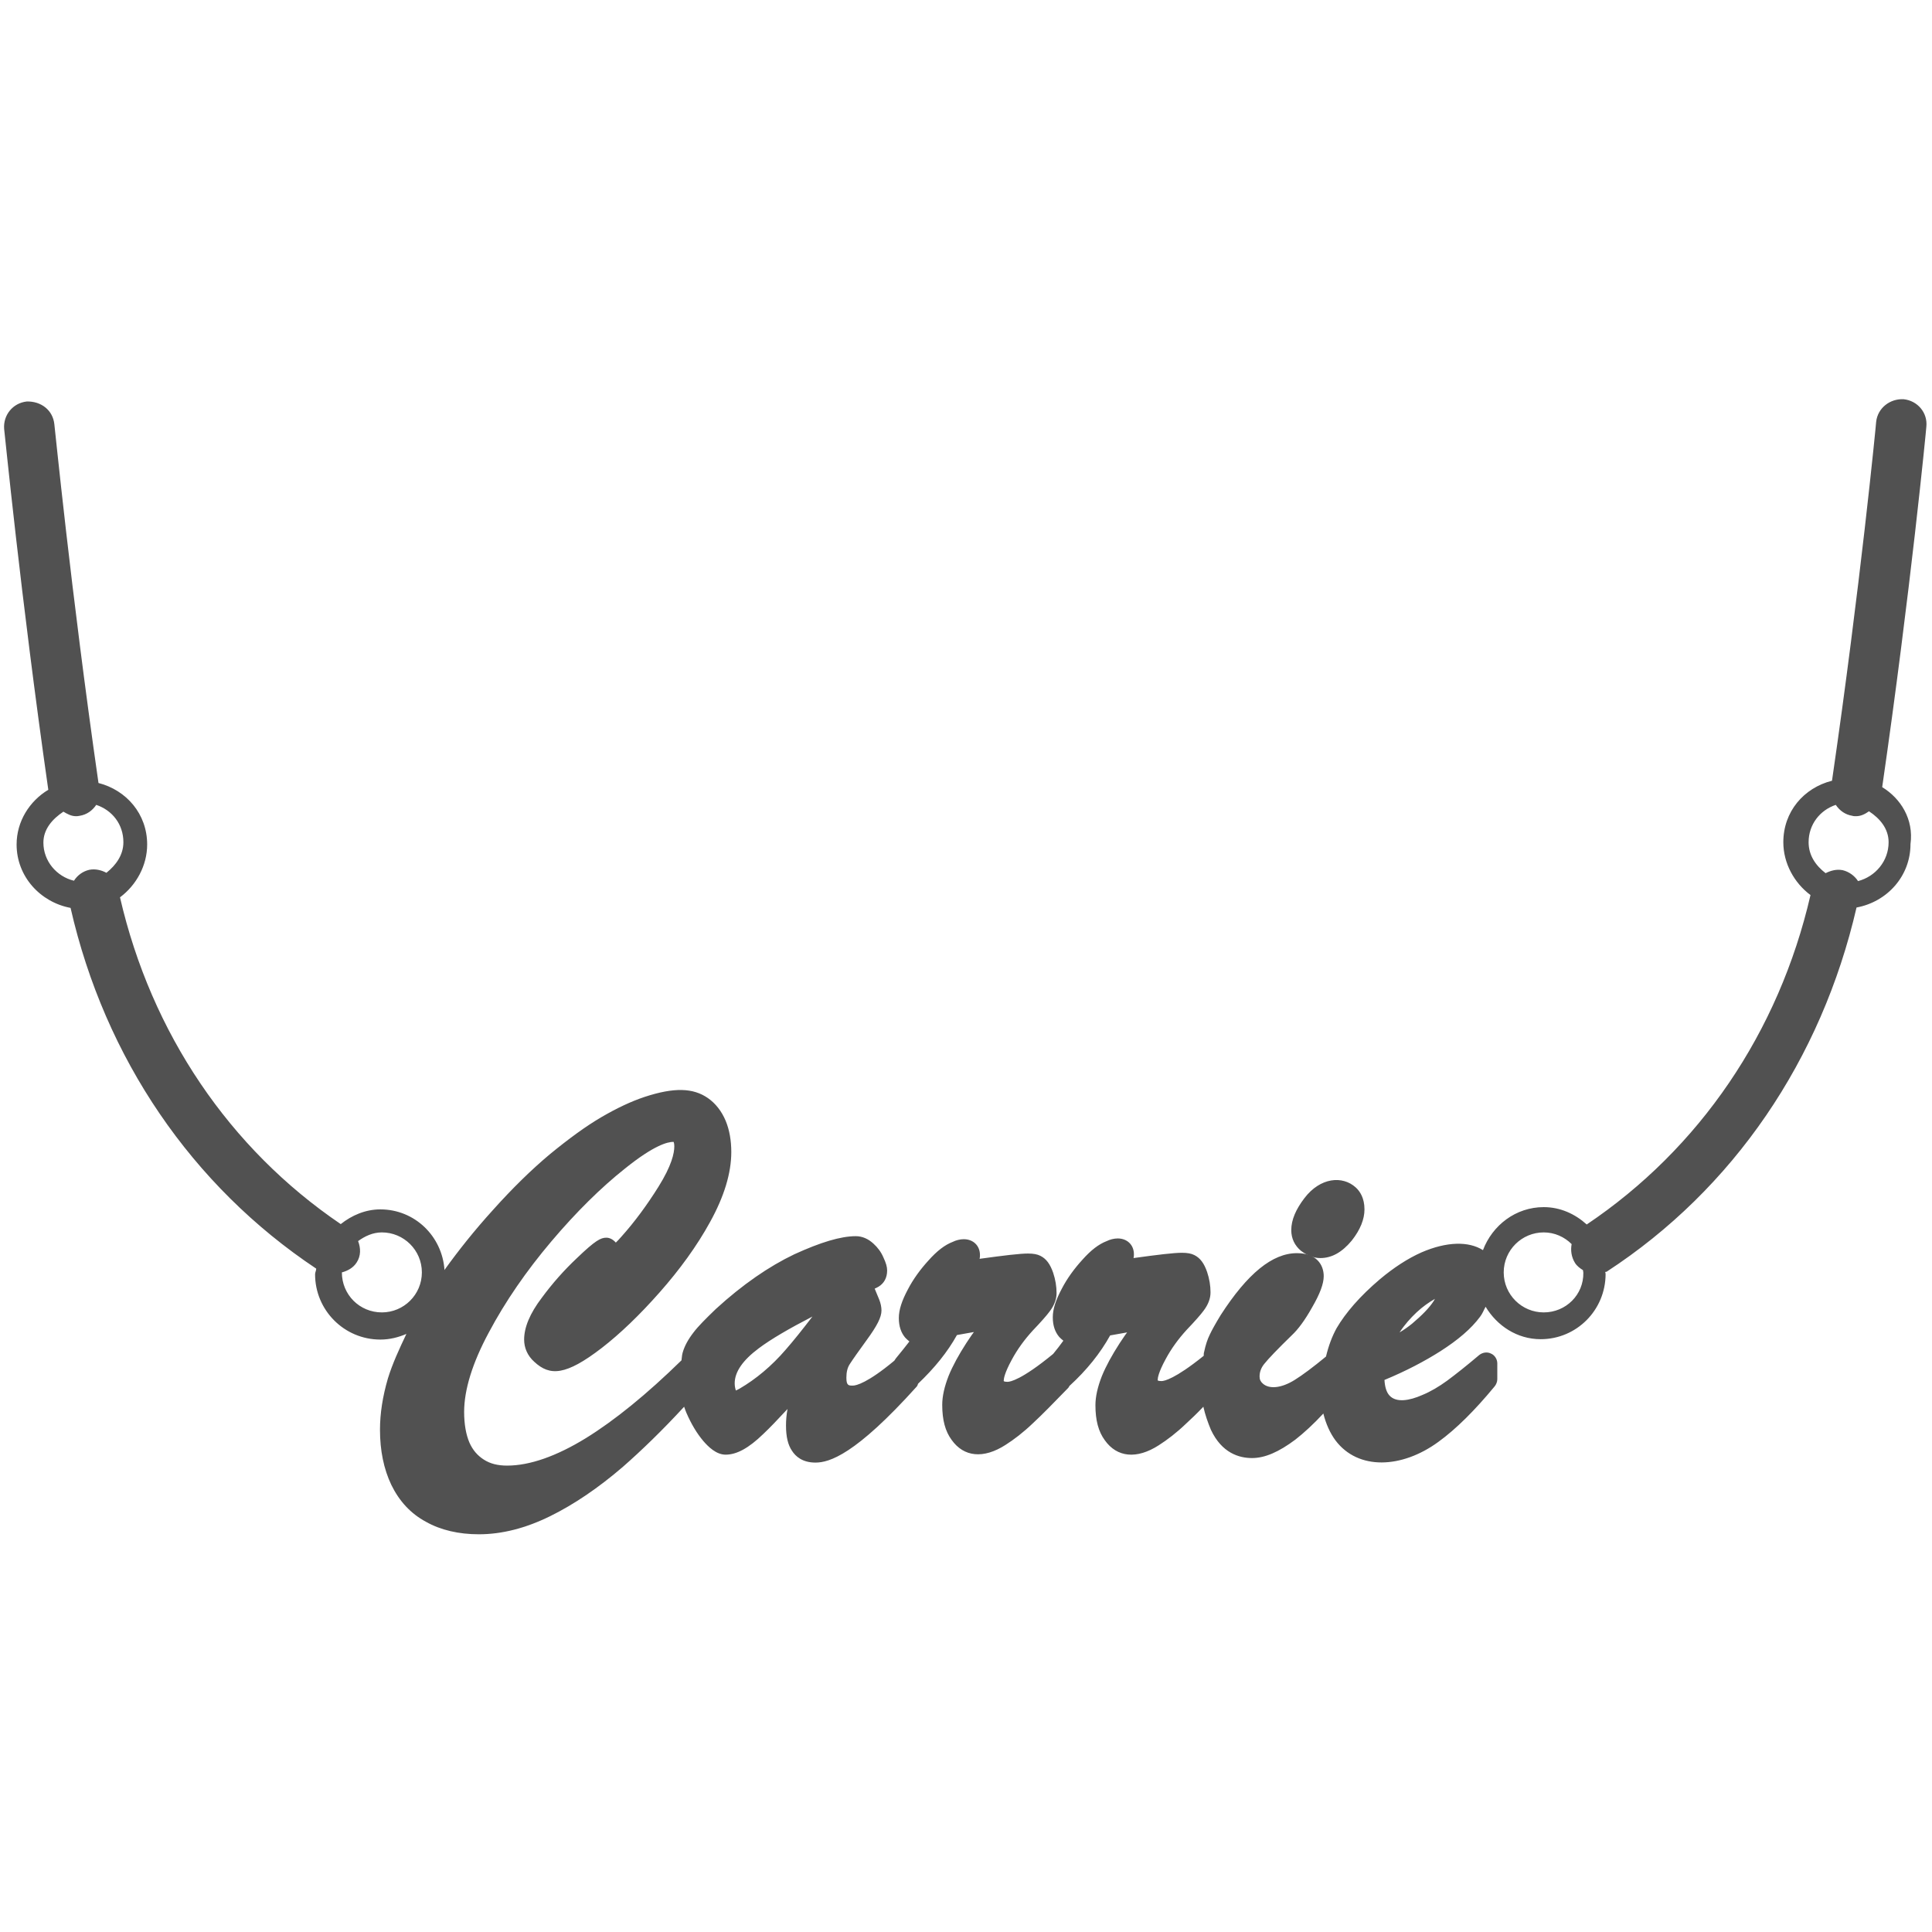
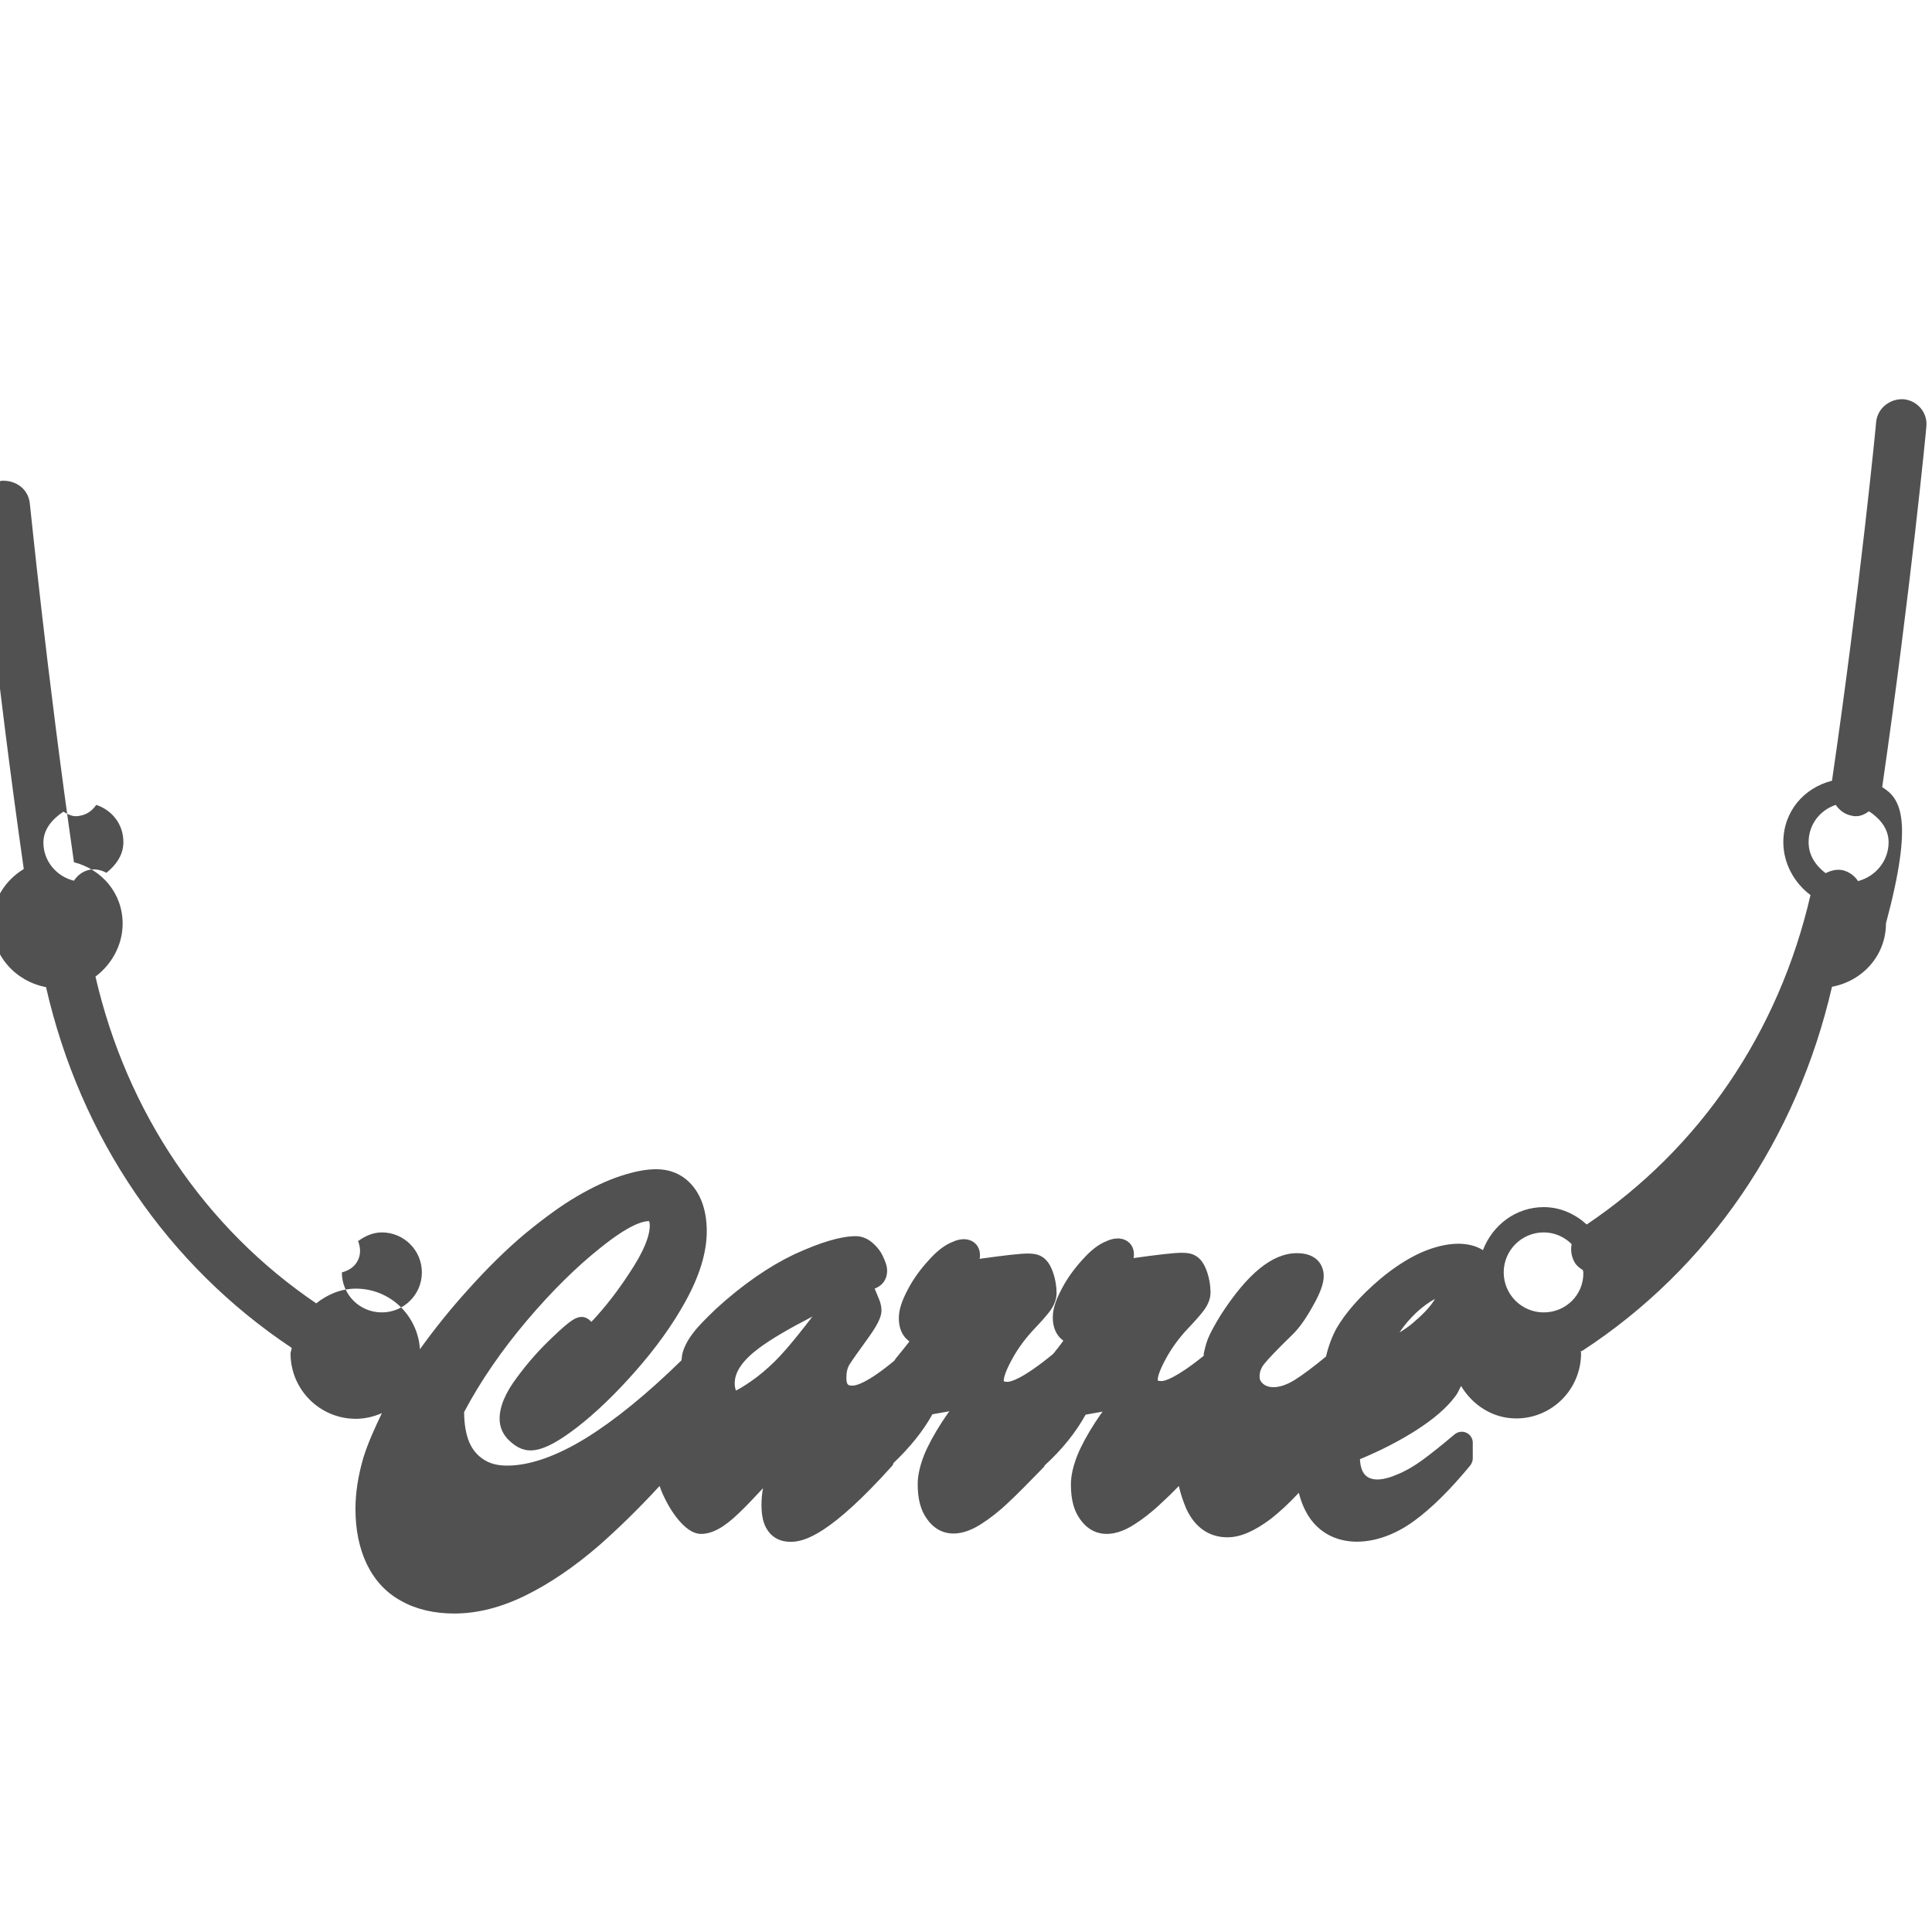
<svg xmlns="http://www.w3.org/2000/svg" version="1.1" id="icon" x="0px" y="0px" viewBox="0 0 512 512" style="enable-background:new 0 0 512 512;" xml:space="preserve">
  <style type="text/css">
	.st0{fill:#515151;}
</style>
  <g>
-     <path class="st0" d="M349.9,333.4c3.1,0,5.8-1.6,8.3-4.6c2.3-2.9,3.4-5.7,3.4-8.3c0-3-1.2-4.8-2.3-5.8c-3.5-3.2-9.4-2.7-13.6,2.8   c-2.3,3-3.5,5.8-3.5,8.5c0,2.2,0.9,4.1,2.6,5.5C346.4,332.7,348.1,333.4,349.9,333.4z" />
-     <path class="st0" d="M498.8,208.6c7.5-51.8,11.7-95.1,11.7-95.5c0.4-3.7-2.3-6.9-6-7.3c-3.6-0.2-6.9,2.3-7.3,6   c0,0.4-4.2,43.6-11.7,95.1c-7.5,1.9-12.9,8.2-12.9,16.3c0,5.6,2.9,10.8,7.2,14c-8.4,36.4-29.4,67.2-59.3,87.3   c-3.1-2.8-7-4.6-11.4-4.6c-7.4,0-13.6,4.8-16.1,11.4c-3.8-2.4-9.6-2.3-16.3,0.6c-3.6,1.6-7.3,4-11,7.1c-5.3,4.5-9.1,8.9-11.5,13   c-1.2,2.2-2.1,4.6-2.8,7.5c-3.4,2.8-6.2,4.9-8.3,6.2c-3.7,2.3-6.8,2.4-8.4,1c-0.6-0.5-0.9-1.1-0.9-1.9c0-1.2,0.4-2.3,1.2-3.3   c1.1-1.4,3.6-4,7.4-7.7c1.6-1.5,3.4-3.9,5.3-7.3c2.1-3.6,3.1-6.3,3.1-8.3c0-3-1.9-6.1-7.1-6.1c-6.5,0-13.1,5.4-20.2,16.4   c-1.4,2.3-2.4,4.1-2.9,5.2c-0.6,1.2-1.1,2.7-1.5,4.6c-0.1,0.3-0.1,0.6-0.1,1c-7.7,6.2-10.5,6.7-11.2,6.7c-0.9,0-1.1-0.2-1-0.3   c0-0.5,0.2-2,2.1-5.5c1.5-2.8,3.4-5.4,5.6-7.8c2.1-2.2,3.7-4,4.5-5.1c1.2-1.6,1.8-3.2,1.8-4.8c0-1.8-0.3-3.6-0.9-5.4   c-0.8-2.3-1.8-3.7-3.4-4.5c-0.8-0.4-1.8-0.6-3.3-0.6c-2.1,0-6.3,0.5-12.8,1.4c0.1-0.4,0.1-0.7,0.1-1c0-2.5-1.8-4.2-4.3-4.2   c-1,0-2.1,0.3-2.9,0.7c-2.1,0.8-4.2,2.4-6.5,5c-2.1,2.3-4,4.9-5.4,7.6c-1.6,3-2.4,5.4-2.4,7.6c0,2.2,0.6,3.9,1.7,5.2   c0.3,0.3,0.7,0.7,1.1,1c-0.8,1.1-1.7,2.3-2.7,3.5c-8.4,6.9-11.4,7.4-12.1,7.4c-0.9,0-1.1-0.2-1-0.3c0-0.5,0.2-2,2.1-5.5   c1.5-2.8,3.4-5.4,5.6-7.8c2.1-2.2,3.7-4,4.5-5.1c1.2-1.6,1.8-3.2,1.8-4.8c0-1.8-0.3-3.6-0.9-5.4c-0.8-2.3-1.8-3.7-3.4-4.5   c-0.8-0.4-1.8-0.6-3.3-0.6c-2.1,0-6.3,0.5-12.8,1.4c0.1-0.4,0.1-0.7,0.1-1c0-2.5-1.8-4.2-4.3-4.2c-1,0-2.1,0.3-2.9,0.7   c-2.1,0.8-4.2,2.4-6.5,5c-2.1,2.3-4,4.9-5.4,7.6c-1.6,3-2.4,5.4-2.4,7.6c0,2.2,0.6,3.9,1.7,5.2c0.3,0.3,0.7,0.7,1.1,1   c-1,1.3-2.2,2.8-3.6,4.5c-0.1,0.2-0.3,0.4-0.4,0.6c-7.1,5.9-10.1,6.6-11,6.6c-1.1,0-1.7,0-1.7-2.1c0-1.5,0.3-2.7,0.9-3.6   c0.9-1.4,2.4-3.5,4.5-6.4c2.7-3.7,3.9-6,3.9-7.8c0-0.9-0.2-1.9-0.6-2.9c-0.3-0.7-0.7-1.7-1.2-2.9l0,0c0.4-0.2,0.7-0.3,1-0.5   c1.5-0.9,2.3-2.4,2.3-4.3c0-1-0.3-2-1-3.5c-0.6-1.4-1.5-2.6-2.6-3.6c-1.4-1.3-3-2-4.7-2c-4,0-9.3,1.6-16.3,4.8   c-6.7,3.2-13.7,8-20.8,14.5c-2.7,2.6-4.7,4.6-5.9,6.2c-1.4,1.8-2.4,3.6-2.9,5.4c-0.2,0.7-0.2,1.4-0.3,2c-9.2,9-17.7,15.9-25.3,20.6   c-7.8,4.8-14.9,7.3-20.9,7.3c-2.5,0-4.5-0.5-6.2-1.6c-1.7-1.1-2.9-2.5-3.8-4.5c-0.9-2.1-1.4-4.9-1.4-8.1c0-5.9,2.2-13,6.5-21   c4.4-8.3,10-16.4,16.6-24.2c6.6-7.8,13.2-14.3,19.5-19.3c7.7-6.2,11.3-7.1,12.9-7.1c0,0,0.2,0.3,0.2,1.2c0,1.8-0.7,5.1-4.2,10.7   c-3,4.8-6.3,9.3-9.8,13.2c-0.5,0.6-1,1.1-1.5,1.6c-0.7-0.8-1.6-1.3-2.5-1.3c-1.5,0-2.9,0.7-7.8,5.4c-3.4,3.2-6.5,6.7-9.3,10.5   c-3.2,4.2-4.7,7.9-4.7,11.1c0,2.2,0.9,4.3,2.7,5.9c4.1,3.8,8.3,3.7,17.9-3.7c4.9-3.8,10-8.7,15.3-14.7c5.3-6,9.9-12.3,13.4-18.7   c3.7-6.7,5.6-12.9,5.6-18.5c0-3.1-0.5-5.9-1.5-8.3c-1.1-2.6-2.7-4.6-4.7-6c-3.9-2.7-8.9-2.9-16.8-0.3c-3.6,1.2-7.4,3-11.5,5.4   c-4.1,2.4-8.6,5.7-13.6,9.8c-4.9,4.1-10,9.1-15.1,14.8c-4.9,5.4-9.1,10.7-12.7,15.7c0,0.1-0.1,0.1-0.1,0.2c-0.6-9-7.9-16.1-17-16.1   c-4,0-7.6,1.6-10.5,3.9c-29.5-20-50.2-50.6-58.5-86.6c4.3-3.2,7.2-8.4,7.2-14c0-8.1-5.5-14.4-12.9-16.3   c-7.4-51.5-11.6-94.7-11.7-95.1c-0.4-3.7-3.5-6.1-7.3-6c-3.7,0.4-6.3,3.6-6,7.3c0.1,0.4,4.3,43.8,11.7,95.6c-5,3-8.4,8.4-8.4,14.5   c0,8.5,6.3,15.3,14.3,16.8c9.1,39.9,32.2,73.7,65.1,95.6c0,0.5-0.3,1-0.3,1.5c0,9.5,7.7,17.3,17.3,17.3c2.5,0,4.8-0.6,6.9-1.5   c-1.9,4-3.7,7.9-4.9,11.8c-1.4,4.8-2.1,9.3-2.1,13.6c0,5.5,1,10.4,3,14.6c2.1,4.3,5.1,7.6,9.2,9.8c3.9,2.2,8.7,3.3,14,3.3   c6.1,0,12.4-1.6,18.9-4.8c6.3-3.1,12.8-7.5,19.3-13.1c4.9-4.3,10.4-9.6,16.2-15.9c0.2,0.6,0.4,1.1,0.6,1.6c1.3,3,2.8,5.5,4.5,7.5   c1.3,1.5,3.4,3.6,5.9,3.6c2.9,0,6.1-1.7,10-5.5c1.7-1.6,3.8-3.8,6.4-6.6c-0.3,1.6-0.4,3.1-0.4,4.4c0,2.9,0.5,5.1,1.6,6.7   c0.9,1.4,2.7,3.1,6.2,3.1c3.7,0,10.6-2.1,26.8-20.1c0.2-0.2,0.3-0.5,0.4-0.8c4.4-4.2,7.8-8.4,10.3-12.9l4.5-0.8   c-0.7,0.9-1.3,1.9-2,2.9c-2,3.1-3.6,6-4.7,8.7c-1.1,2.8-1.7,5.4-1.7,7.7c0,4,0.8,7,2.5,9.3c3.2,4.5,8.4,5.1,14.3,1.3   c2.2-1.4,4.7-3.3,7.2-5.7c2.5-2.3,5.6-5.5,9.4-9.4c0.1-0.1,0.2-0.3,0.3-0.5c4.6-4.2,8.2-8.7,10.8-13.4l4.5-0.8   c-0.7,0.9-1.3,1.9-2,2.9c-2,3.1-3.6,6-4.7,8.7c-1.1,2.8-1.7,5.4-1.7,7.7c0,4,0.8,7,2.5,9.3c3.2,4.5,8.4,5.1,14.3,1.3   c2.2-1.4,4.7-3.3,7.2-5.7c1.3-1.2,2.9-2.7,4.6-4.5c0.5,2.2,1.2,4.2,2,6.1c2.9,6.2,7.5,7.5,10.9,7.5c3.4,0,7.1-1.6,11.5-4.9   c2.3-1.8,4.8-4.1,7.4-6.9c0.7,2.8,1.8,5.2,3.2,7.1c6,8,17.6,7.5,27.3,0.4c4.7-3.4,9.7-8.4,14.9-14.7c0.4-0.5,0.7-1.2,0.7-1.9v-4.2   c0-1.1-0.7-2.2-1.7-2.6c-1-0.5-2.2-0.3-3.1,0.4c-3.3,2.8-6.2,5.1-8.5,6.8c-2.2,1.6-4.4,2.9-6.6,3.8c-3.4,1.5-6.9,2.1-8.7,0.1   c-0.8-0.9-1.2-2.3-1.3-4.1c5.8-2.4,10.7-5,14.8-7.6c4.7-3,8.2-6,10.5-9.1c0.7-0.9,1-1.8,1.5-2.7c3,5,8.3,8.6,14.6,8.6   c9.5,0,17.2-7.7,17.2-17.3c0-0.2-0.1-0.4-0.1-0.5c0.1-0.1,0.3,0,0.4-0.1c33.6-21.9,56.9-56.2,66.2-96.5c8.1-1.5,14.3-8.3,14.3-16.8   C507.2,217.1,503.7,211.6,498.8,208.6z M11.5,223.3c0-3.5,2.3-6.2,5.3-8.2c1,0.6,2.1,1.2,3.3,1.2c0.3,0,0.6,0,1-0.1   c1.9-0.3,3.4-1.4,4.4-2.9c4.2,1.4,7.2,5.1,7.2,9.9c0,3.4-2,6.1-4.5,8.1c-1.3-0.7-2.9-1.1-4.5-0.8c-1.8,0.4-3.2,1.5-4.1,2.9   C15,232.3,11.5,228.2,11.5,223.3z M90.6,337.2c1.5-0.4,3-1.2,3.9-2.6c1.2-1.8,1.1-3.9,0.4-5.7c1.8-1.3,3.9-2.3,6.3-2.3   c5.8,0,10.6,4.7,10.6,10.6s-4.8,10.6-10.6,10.6C95.3,347.8,90.6,343.1,90.6,337.2z M208.2,357.7c-3.7,4.3-7.9,7.8-12.2,10.3   c-0.4,0.2-0.7,0.4-1,0.5c-0.1-0.4-0.3-1-0.3-1.9c0-3,2.1-6.1,6.4-9.3c3.2-2.4,8-5.2,14.2-8.4C212.7,352.3,210.3,355.3,208.2,357.7z    M380,344.7c-1.2,1.9-3.2,3.9-5.8,6.1c-1,0.8-2.1,1.6-3.3,2.3c1.3-2,2.9-3.8,4.5-5.3c1.6-1.5,3.3-2.7,4.9-3.6   C380.2,344.3,380.1,344.5,380,344.7z M409.1,347.8c-5.8,0-10.6-4.7-10.6-10.6s4.8-10.6,10.6-10.6c2.9,0,5.5,1.2,7.4,3.1   c-0.3,1.6-0.1,3.4,0.9,5c0.5,0.8,1.3,1.4,2.1,1.9c0,0.2,0.1,0.4,0.1,0.7C419.7,343.1,415,347.8,409.1,347.8z M492.4,233.5   c-0.9-1.4-2.4-2.5-4.1-2.9c-1.6-0.3-3.1,0.1-4.5,0.8c-2.6-2-4.5-4.7-4.5-8.2c0-4.7,3-8.5,7.2-9.9c1,1.5,2.5,2.6,4.4,2.9   c0.3,0.1,0.6,0.1,1,0.1c1.3,0,2.4-0.6,3.4-1.3c2.9,1.9,5.2,4.6,5.2,8.2C500.5,228.2,497,232.3,492.4,233.5z" />
+     <path class="st0" d="M498.8,208.6c7.5-51.8,11.7-95.1,11.7-95.5c0.4-3.7-2.3-6.9-6-7.3c-3.6-0.2-6.9,2.3-7.3,6   c0,0.4-4.2,43.6-11.7,95.1c-7.5,1.9-12.9,8.2-12.9,16.3c0,5.6,2.9,10.8,7.2,14c-8.4,36.4-29.4,67.2-59.3,87.3   c-3.1-2.8-7-4.6-11.4-4.6c-7.4,0-13.6,4.8-16.1,11.4c-3.8-2.4-9.6-2.3-16.3,0.6c-3.6,1.6-7.3,4-11,7.1c-5.3,4.5-9.1,8.9-11.5,13   c-1.2,2.2-2.1,4.6-2.8,7.5c-3.4,2.8-6.2,4.9-8.3,6.2c-3.7,2.3-6.8,2.4-8.4,1c-0.6-0.5-0.9-1.1-0.9-1.9c0-1.2,0.4-2.3,1.2-3.3   c1.1-1.4,3.6-4,7.4-7.7c1.6-1.5,3.4-3.9,5.3-7.3c2.1-3.6,3.1-6.3,3.1-8.3c0-3-1.9-6.1-7.1-6.1c-6.5,0-13.1,5.4-20.2,16.4   c-1.4,2.3-2.4,4.1-2.9,5.2c-0.6,1.2-1.1,2.7-1.5,4.6c-0.1,0.3-0.1,0.6-0.1,1c-7.7,6.2-10.5,6.7-11.2,6.7c-0.9,0-1.1-0.2-1-0.3   c0-0.5,0.2-2,2.1-5.5c1.5-2.8,3.4-5.4,5.6-7.8c2.1-2.2,3.7-4,4.5-5.1c1.2-1.6,1.8-3.2,1.8-4.8c0-1.8-0.3-3.6-0.9-5.4   c-0.8-2.3-1.8-3.7-3.4-4.5c-0.8-0.4-1.8-0.6-3.3-0.6c-2.1,0-6.3,0.5-12.8,1.4c0.1-0.4,0.1-0.7,0.1-1c0-2.5-1.8-4.2-4.3-4.2   c-1,0-2.1,0.3-2.9,0.7c-2.1,0.8-4.2,2.4-6.5,5c-2.1,2.3-4,4.9-5.4,7.6c-1.6,3-2.4,5.4-2.4,7.6c0,2.2,0.6,3.9,1.7,5.2   c0.3,0.3,0.7,0.7,1.1,1c-0.8,1.1-1.7,2.3-2.7,3.5c-8.4,6.9-11.4,7.4-12.1,7.4c-0.9,0-1.1-0.2-1-0.3c0-0.5,0.2-2,2.1-5.5   c1.5-2.8,3.4-5.4,5.6-7.8c2.1-2.2,3.7-4,4.5-5.1c1.2-1.6,1.8-3.2,1.8-4.8c0-1.8-0.3-3.6-0.9-5.4c-0.8-2.3-1.8-3.7-3.4-4.5   c-0.8-0.4-1.8-0.6-3.3-0.6c-2.1,0-6.3,0.5-12.8,1.4c0.1-0.4,0.1-0.7,0.1-1c0-2.5-1.8-4.2-4.3-4.2c-1,0-2.1,0.3-2.9,0.7   c-2.1,0.8-4.2,2.4-6.5,5c-2.1,2.3-4,4.9-5.4,7.6c-1.6,3-2.4,5.4-2.4,7.6c0,2.2,0.6,3.9,1.7,5.2c0.3,0.3,0.7,0.7,1.1,1   c-1,1.3-2.2,2.8-3.6,4.5c-0.1,0.2-0.3,0.4-0.4,0.6c-7.1,5.9-10.1,6.6-11,6.6c-1.1,0-1.7,0-1.7-2.1c0-1.5,0.3-2.7,0.9-3.6   c0.9-1.4,2.4-3.5,4.5-6.4c2.7-3.7,3.9-6,3.9-7.8c0-0.9-0.2-1.9-0.6-2.9c-0.3-0.7-0.7-1.7-1.2-2.9l0,0c0.4-0.2,0.7-0.3,1-0.5   c1.5-0.9,2.3-2.4,2.3-4.3c0-1-0.3-2-1-3.5c-0.6-1.4-1.5-2.6-2.6-3.6c-1.4-1.3-3-2-4.7-2c-4,0-9.3,1.6-16.3,4.8   c-6.7,3.2-13.7,8-20.8,14.5c-2.7,2.6-4.7,4.6-5.9,6.2c-1.4,1.8-2.4,3.6-2.9,5.4c-0.2,0.7-0.2,1.4-0.3,2c-9.2,9-17.7,15.9-25.3,20.6   c-7.8,4.8-14.9,7.3-20.9,7.3c-2.5,0-4.5-0.5-6.2-1.6c-1.7-1.1-2.9-2.5-3.8-4.5c-0.9-2.1-1.4-4.9-1.4-8.1c4.4-8.3,10-16.4,16.6-24.2c6.6-7.8,13.2-14.3,19.5-19.3c7.7-6.2,11.3-7.1,12.9-7.1c0,0,0.2,0.3,0.2,1.2c0,1.8-0.7,5.1-4.2,10.7   c-3,4.8-6.3,9.3-9.8,13.2c-0.5,0.6-1,1.1-1.5,1.6c-0.7-0.8-1.6-1.3-2.5-1.3c-1.5,0-2.9,0.7-7.8,5.4c-3.4,3.2-6.5,6.7-9.3,10.5   c-3.2,4.2-4.7,7.9-4.7,11.1c0,2.2,0.9,4.3,2.7,5.9c4.1,3.8,8.3,3.7,17.9-3.7c4.9-3.8,10-8.7,15.3-14.7c5.3-6,9.9-12.3,13.4-18.7   c3.7-6.7,5.6-12.9,5.6-18.5c0-3.1-0.5-5.9-1.5-8.3c-1.1-2.6-2.7-4.6-4.7-6c-3.9-2.7-8.9-2.9-16.8-0.3c-3.6,1.2-7.4,3-11.5,5.4   c-4.1,2.4-8.6,5.7-13.6,9.8c-4.9,4.1-10,9.1-15.1,14.8c-4.9,5.4-9.1,10.7-12.7,15.7c0,0.1-0.1,0.1-0.1,0.2c-0.6-9-7.9-16.1-17-16.1   c-4,0-7.6,1.6-10.5,3.9c-29.5-20-50.2-50.6-58.5-86.6c4.3-3.2,7.2-8.4,7.2-14c0-8.1-5.5-14.4-12.9-16.3   c-7.4-51.5-11.6-94.7-11.7-95.1c-0.4-3.7-3.5-6.1-7.3-6c-3.7,0.4-6.3,3.6-6,7.3c0.1,0.4,4.3,43.8,11.7,95.6c-5,3-8.4,8.4-8.4,14.5   c0,8.5,6.3,15.3,14.3,16.8c9.1,39.9,32.2,73.7,65.1,95.6c0,0.5-0.3,1-0.3,1.5c0,9.5,7.7,17.3,17.3,17.3c2.5,0,4.8-0.6,6.9-1.5   c-1.9,4-3.7,7.9-4.9,11.8c-1.4,4.8-2.1,9.3-2.1,13.6c0,5.5,1,10.4,3,14.6c2.1,4.3,5.1,7.6,9.2,9.8c3.9,2.2,8.7,3.3,14,3.3   c6.1,0,12.4-1.6,18.9-4.8c6.3-3.1,12.8-7.5,19.3-13.1c4.9-4.3,10.4-9.6,16.2-15.9c0.2,0.6,0.4,1.1,0.6,1.6c1.3,3,2.8,5.5,4.5,7.5   c1.3,1.5,3.4,3.6,5.9,3.6c2.9,0,6.1-1.7,10-5.5c1.7-1.6,3.8-3.8,6.4-6.6c-0.3,1.6-0.4,3.1-0.4,4.4c0,2.9,0.5,5.1,1.6,6.7   c0.9,1.4,2.7,3.1,6.2,3.1c3.7,0,10.6-2.1,26.8-20.1c0.2-0.2,0.3-0.5,0.4-0.8c4.4-4.2,7.8-8.4,10.3-12.9l4.5-0.8   c-0.7,0.9-1.3,1.9-2,2.9c-2,3.1-3.6,6-4.7,8.7c-1.1,2.8-1.7,5.4-1.7,7.7c0,4,0.8,7,2.5,9.3c3.2,4.5,8.4,5.1,14.3,1.3   c2.2-1.4,4.7-3.3,7.2-5.7c2.5-2.3,5.6-5.5,9.4-9.4c0.1-0.1,0.2-0.3,0.3-0.5c4.6-4.2,8.2-8.7,10.8-13.4l4.5-0.8   c-0.7,0.9-1.3,1.9-2,2.9c-2,3.1-3.6,6-4.7,8.7c-1.1,2.8-1.7,5.4-1.7,7.7c0,4,0.8,7,2.5,9.3c3.2,4.5,8.4,5.1,14.3,1.3   c2.2-1.4,4.7-3.3,7.2-5.7c1.3-1.2,2.9-2.7,4.6-4.5c0.5,2.2,1.2,4.2,2,6.1c2.9,6.2,7.5,7.5,10.9,7.5c3.4,0,7.1-1.6,11.5-4.9   c2.3-1.8,4.8-4.1,7.4-6.9c0.7,2.8,1.8,5.2,3.2,7.1c6,8,17.6,7.5,27.3,0.4c4.7-3.4,9.7-8.4,14.9-14.7c0.4-0.5,0.7-1.2,0.7-1.9v-4.2   c0-1.1-0.7-2.2-1.7-2.6c-1-0.5-2.2-0.3-3.1,0.4c-3.3,2.8-6.2,5.1-8.5,6.8c-2.2,1.6-4.4,2.9-6.6,3.8c-3.4,1.5-6.9,2.1-8.7,0.1   c-0.8-0.9-1.2-2.3-1.3-4.1c5.8-2.4,10.7-5,14.8-7.6c4.7-3,8.2-6,10.5-9.1c0.7-0.9,1-1.8,1.5-2.7c3,5,8.3,8.6,14.6,8.6   c9.5,0,17.2-7.7,17.2-17.3c0-0.2-0.1-0.4-0.1-0.5c0.1-0.1,0.3,0,0.4-0.1c33.6-21.9,56.9-56.2,66.2-96.5c8.1-1.5,14.3-8.3,14.3-16.8   C507.2,217.1,503.7,211.6,498.8,208.6z M11.5,223.3c0-3.5,2.3-6.2,5.3-8.2c1,0.6,2.1,1.2,3.3,1.2c0.3,0,0.6,0,1-0.1   c1.9-0.3,3.4-1.4,4.4-2.9c4.2,1.4,7.2,5.1,7.2,9.9c0,3.4-2,6.1-4.5,8.1c-1.3-0.7-2.9-1.1-4.5-0.8c-1.8,0.4-3.2,1.5-4.1,2.9   C15,232.3,11.5,228.2,11.5,223.3z M90.6,337.2c1.5-0.4,3-1.2,3.9-2.6c1.2-1.8,1.1-3.9,0.4-5.7c1.8-1.3,3.9-2.3,6.3-2.3   c5.8,0,10.6,4.7,10.6,10.6s-4.8,10.6-10.6,10.6C95.3,347.8,90.6,343.1,90.6,337.2z M208.2,357.7c-3.7,4.3-7.9,7.8-12.2,10.3   c-0.4,0.2-0.7,0.4-1,0.5c-0.1-0.4-0.3-1-0.3-1.9c0-3,2.1-6.1,6.4-9.3c3.2-2.4,8-5.2,14.2-8.4C212.7,352.3,210.3,355.3,208.2,357.7z    M380,344.7c-1.2,1.9-3.2,3.9-5.8,6.1c-1,0.8-2.1,1.6-3.3,2.3c1.3-2,2.9-3.8,4.5-5.3c1.6-1.5,3.3-2.7,4.9-3.6   C380.2,344.3,380.1,344.5,380,344.7z M409.1,347.8c-5.8,0-10.6-4.7-10.6-10.6s4.8-10.6,10.6-10.6c2.9,0,5.5,1.2,7.4,3.1   c-0.3,1.6-0.1,3.4,0.9,5c0.5,0.8,1.3,1.4,2.1,1.9c0,0.2,0.1,0.4,0.1,0.7C419.7,343.1,415,347.8,409.1,347.8z M492.4,233.5   c-0.9-1.4-2.4-2.5-4.1-2.9c-1.6-0.3-3.1,0.1-4.5,0.8c-2.6-2-4.5-4.7-4.5-8.2c0-4.7,3-8.5,7.2-9.9c1,1.5,2.5,2.6,4.4,2.9   c0.3,0.1,0.6,0.1,1,0.1c1.3,0,2.4-0.6,3.4-1.3c2.9,1.9,5.2,4.6,5.2,8.2C500.5,228.2,497,232.3,492.4,233.5z" />
  </g>
</svg>